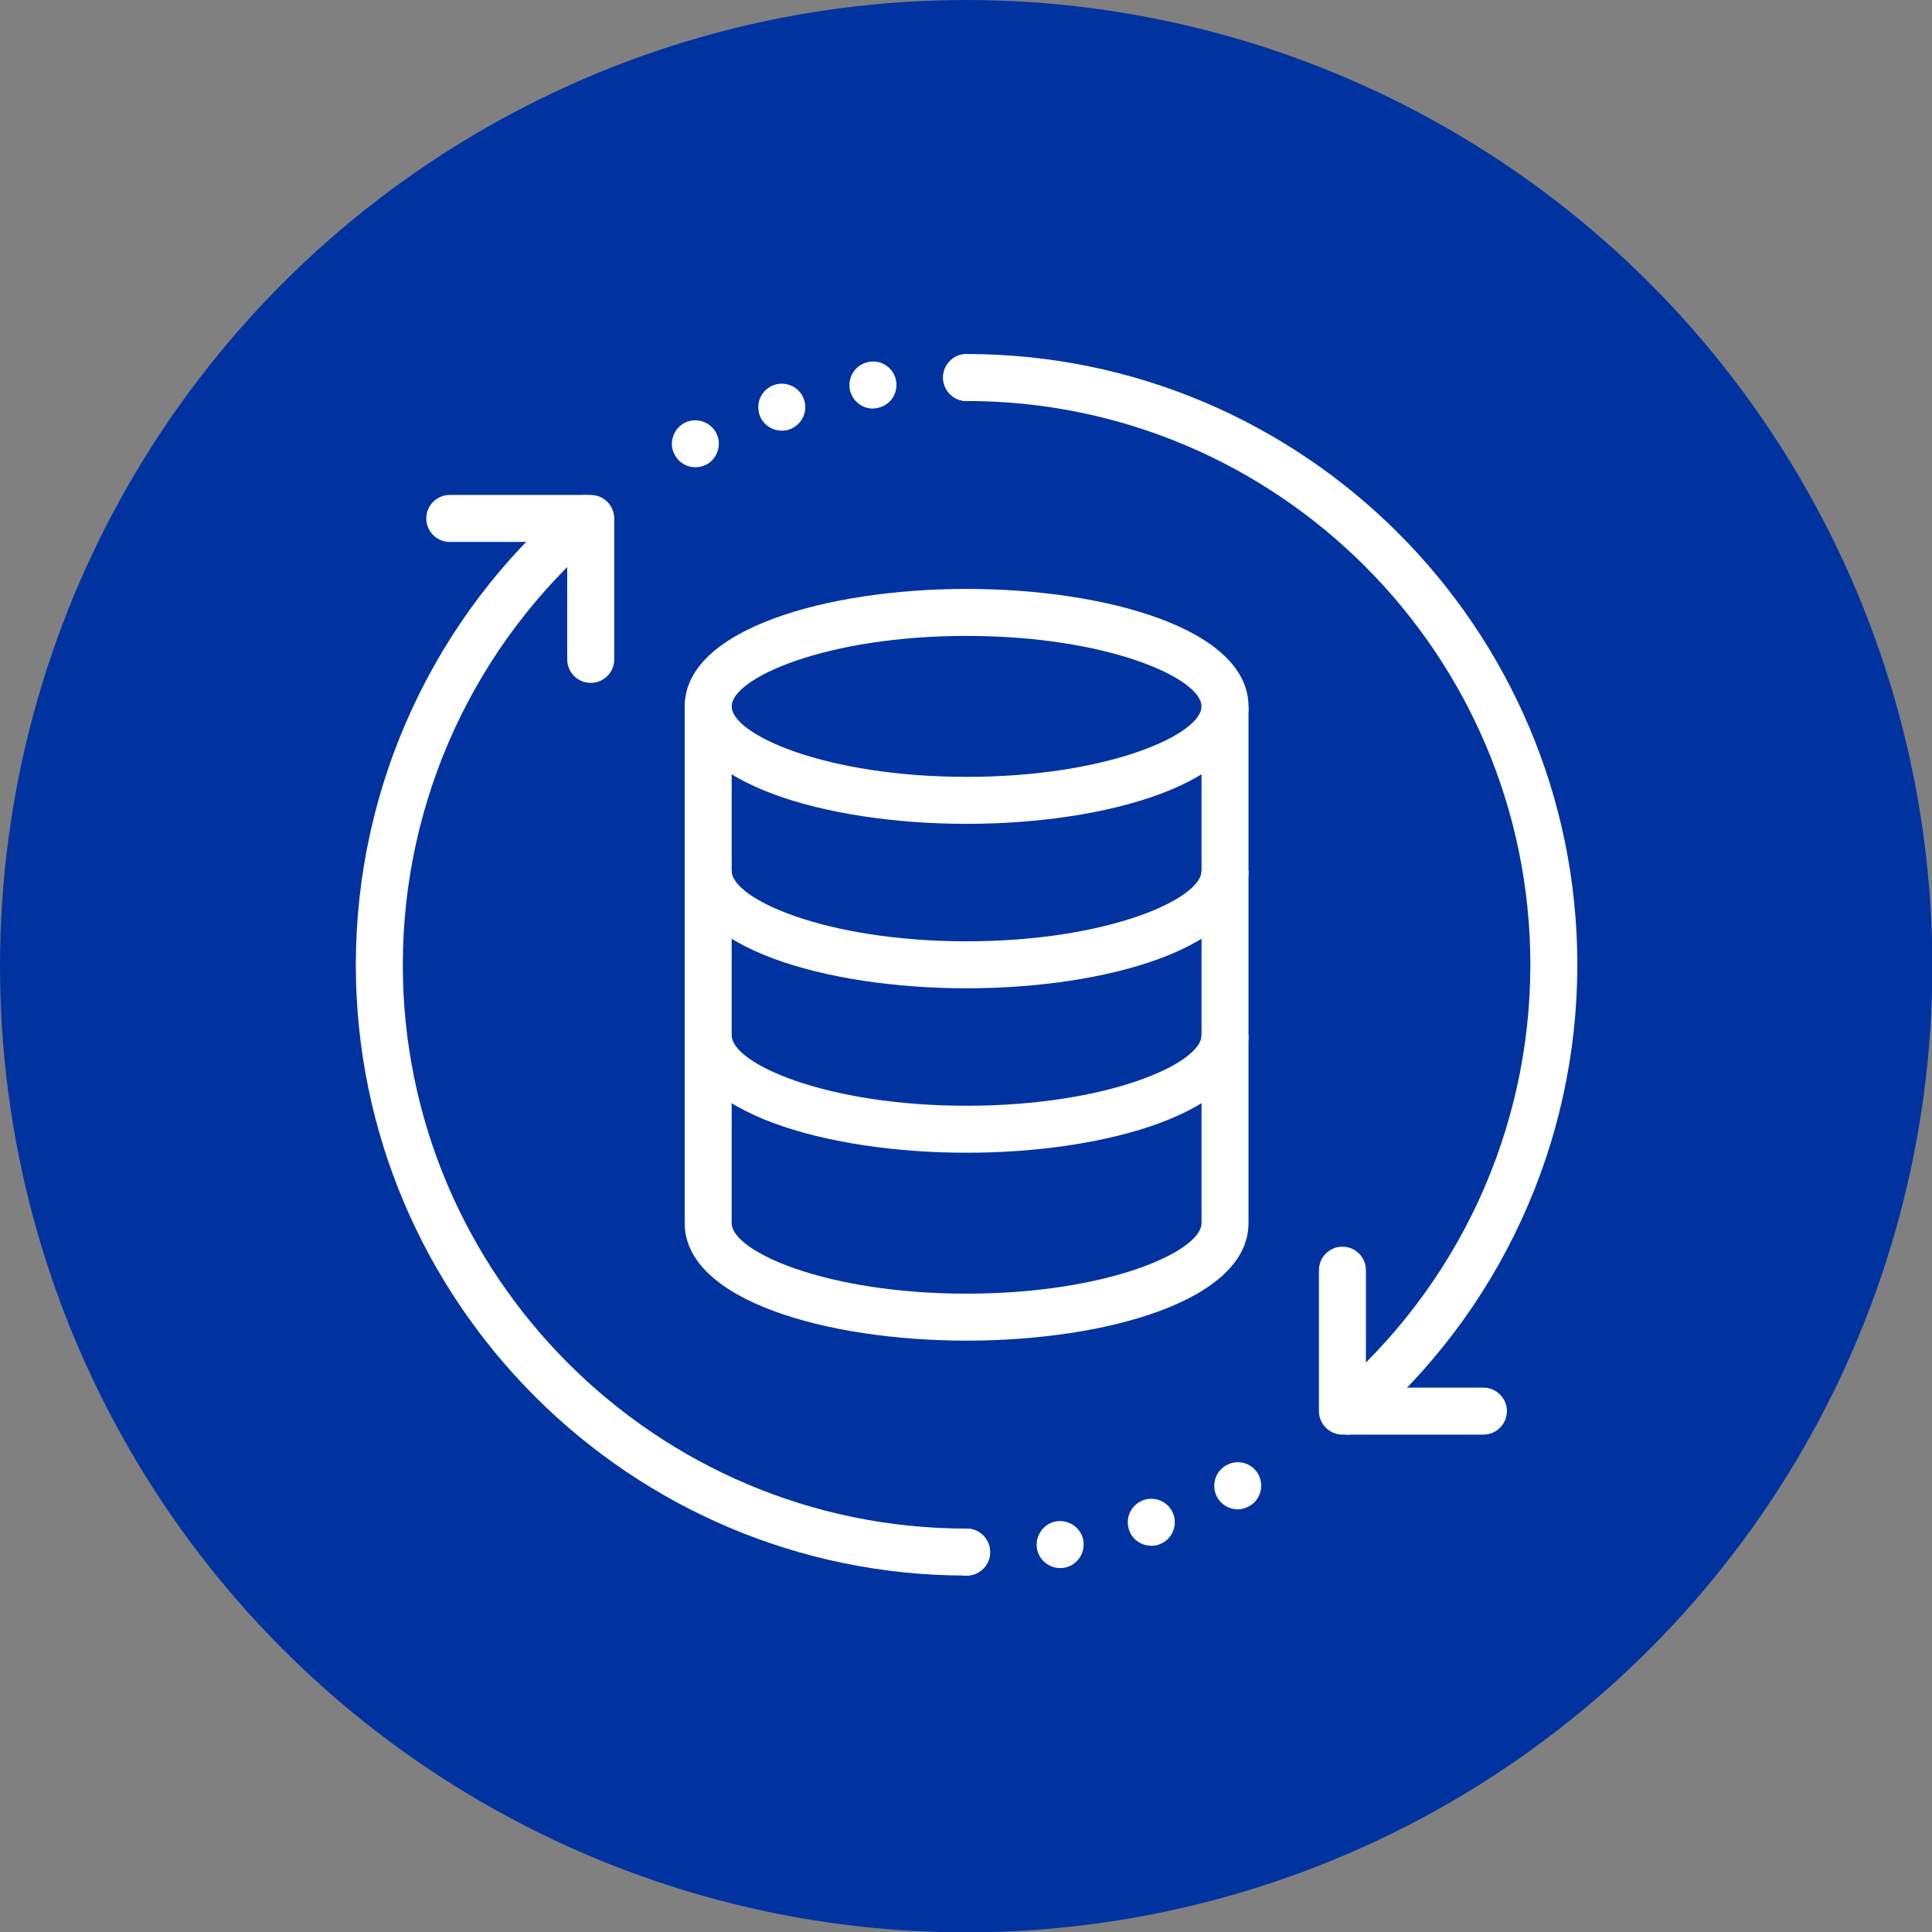
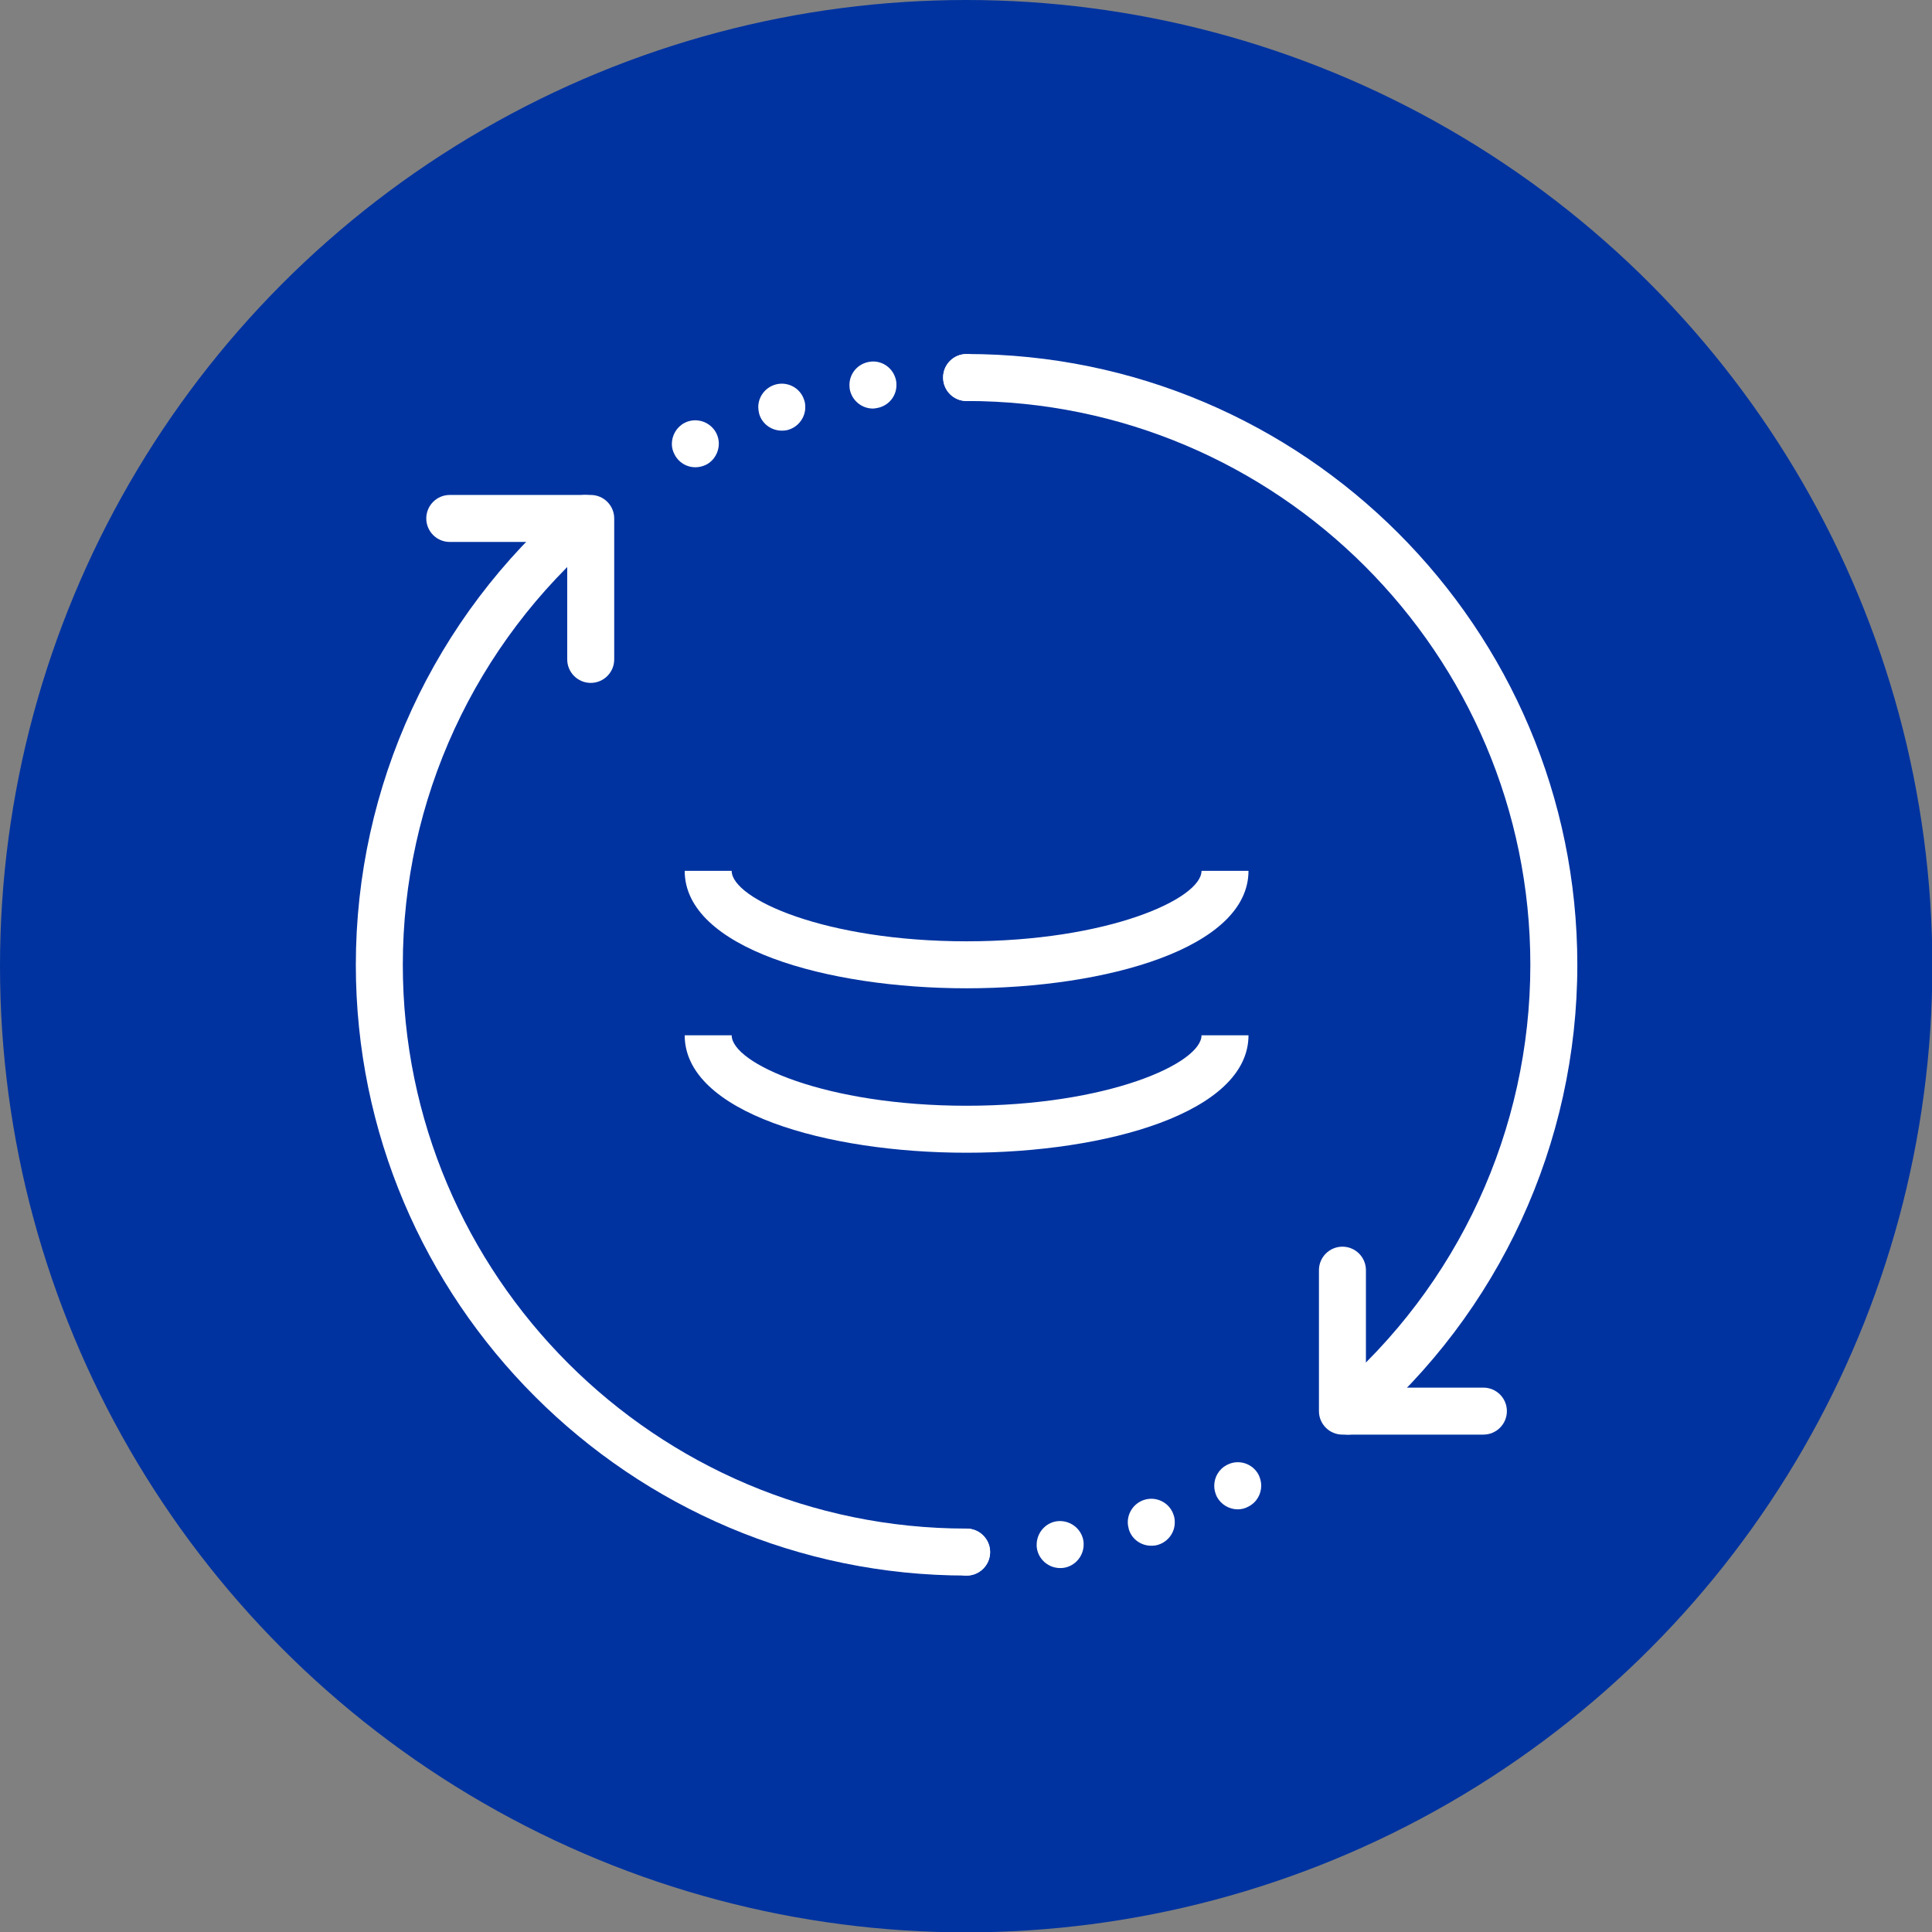
<svg xmlns="http://www.w3.org/2000/svg" version="1.1" x="0px" y="0px" viewBox="0 0 69.987 69.998" style="enable-background:new 0 0 69.987 69.998;" xml:space="preserve">
  <rect x="0" y="0" width="69.987" height="69.998" fill="#808080" stroke="none" />
  <g id="BCT3">
    <circle style="fill:#0033A0;" cx="35" cy="35" r="35" />
    <g>
-       <path style="fill:#FFFFFF;" d="M35.015,29.844c-5.074,0-10.212-1.462-10.212-4.255c0-2.793,5.137-4.255,10.212-4.255    s10.212,1.461,10.212,4.255C45.226,28.382,40.089,29.844,35.015,29.844z M35.015,23.036c-5.116,0-8.51,1.537-8.51,2.553    c0,1.016,3.394,2.553,8.51,2.553s8.51-1.537,8.51-2.553C43.524,24.573,40.13,23.036,35.015,23.036z" />
      <path style="fill:#FFFFFF;" d="M35.015,41.758c-5.074,0-10.212-1.462-10.212-4.255h1.702c0,1.016,3.394,2.553,8.51,2.553    s8.51-1.537,8.51-2.553h1.702C45.226,40.296,40.089,41.758,35.015,41.758z" />
      <path style="fill:#FFFFFF;" d="M35.015,35.801c-5.074,0-10.212-1.462-10.212-4.255h1.702c0,1.016,3.394,2.553,8.51,2.553    s8.51-1.537,8.51-2.553h1.702C45.226,34.339,40.089,35.801,35.015,35.801z" />
-       <path style="fill:#FFFFFF;" d="M35.015,48.565c-5.074,0-10.212-1.462-10.212-4.255V25.589h1.702V44.31    c0,1.016,3.394,2.553,8.51,2.553s8.51-1.537,8.51-2.553V25.589h1.702V44.31C45.226,47.104,40.089,48.565,35.015,48.565z" />
      <path style="fill:#FFFFFF;" d="M53.736,51.969H48.63c-0.47,0-0.851-0.381-0.851-0.851v-5.106c0-0.47,0.381-0.851,0.851-0.851    s0.851,0.381,0.851,0.851v4.255h4.255c0.47,0,0.851,0.381,0.851,0.851S54.206,51.969,53.736,51.969z" />
      <path style="fill:#FFFFFF;" d="M21.399,24.738c-0.47,0-0.851-0.381-0.851-0.851v-4.255h-4.255c-0.47,0-0.851-0.381-0.851-0.851    s0.381-0.851,0.851-0.851h5.106c0.47,0,0.851,0.381,0.851,0.851v5.106C22.25,24.357,21.87,24.738,21.399,24.738z" />
      <path style="fill:#FFFFFF;" d="M48.833,51.969c-0.239,0-0.479-0.101-0.647-0.298c-0.306-0.357-0.263-0.895,0.093-1.2    c4.549-3.891,7.158-9.548,7.158-15.522c0-11.261-9.162-20.423-20.423-20.423c-0.47,0-0.851-0.381-0.851-0.851    s0.381-0.851,0.851-0.851c12.2,0,22.125,9.925,22.125,22.125c0,6.471-2.826,12.6-7.753,16.815    C49.226,51.902,49.029,51.969,48.833,51.969z" />
      <path style="fill:#FFFFFF;" d="M35.015,57.075c-12.2,0-22.125-9.925-22.125-22.125c0-6.471,2.826-12.6,7.753-16.815    c0.357-0.304,0.895-0.265,1.2,0.093c0.306,0.357,0.263,0.894-0.093,1.2c-4.549,3.891-7.158,9.548-7.158,15.522    c0,11.261,9.162,20.423,20.423,20.423c0.47,0,0.851,0.381,0.851,0.851S35.485,57.075,35.015,57.075z" />
      <path style="fill:#FFFFFF;" d="M34.166,56.225c0-0.468,0.374-0.851,0.851-0.851l0,0l0,0l0,0c0.468,0,0.851,0.383,0.851,0.851l0,0    c0,0.469-0.383,0.851-0.851,0.851l0,0C34.54,57.076,34.166,56.693,34.166,56.225z M37.562,56.089    c-0.009-0.043-0.009-0.086-0.009-0.128l0,0c0-0.417,0.298-0.783,0.715-0.851l0,0c0.469-0.068,0.902,0.247,0.979,0.706l0,0    c0.008,0.051,0.008,0.094,0.008,0.136l0,0c0,0.408-0.298,0.775-0.715,0.842l0,0c-0.051,0.009-0.094,0.009-0.136,0.009l0,0    C37.996,56.804,37.629,56.506,37.562,56.089z M40.897,55.417c-0.026-0.094-0.043-0.188-0.043-0.273l0,0    c0-0.357,0.23-0.69,0.588-0.809l0,0c0.442-0.145,0.927,0.094,1.072,0.544l0,0c0.034,0.094,0.042,0.18,0.042,0.273l0,0    c0,0.357-0.229,0.681-0.578,0.8l0,0c-0.094,0.034-0.179,0.042-0.273,0.042l0,0C41.348,55.995,41.016,55.774,40.897,55.417z     M44.079,54.217c-0.059-0.128-0.093-0.255-0.093-0.391l0,0c0-0.307,0.161-0.604,0.46-0.758l0,0    c0.416-0.221,0.927-0.059,1.148,0.357l0,0c0.06,0.128,0.094,0.264,0.094,0.391l0,0c0,0.307-0.162,0.605-0.46,0.758l0,0    c-0.12,0.068-0.255,0.102-0.391,0.102l0,0C44.531,54.677,44.233,54.506,44.079,54.217z" />
      <path style="fill:#FFFFFF;" d="M24.439,16.468c-0.067-0.119-0.101-0.255-0.101-0.383l0,0c0-0.315,0.17-0.613,0.46-0.766l0,0    c0.416-0.213,0.927-0.051,1.148,0.366l0,0c0.06,0.119,0.094,0.256,0.094,0.383l0,0c0,0.306-0.162,0.612-0.46,0.766l0,0    c-0.12,0.059-0.256,0.093-0.391,0.093l0,0C24.882,16.928,24.585,16.758,24.439,16.468z M27.511,15.022    c-0.026-0.094-0.042-0.187-0.042-0.281l0,0c0-0.349,0.229-0.681,0.587-0.8l0,0c0.443-0.145,0.928,0.093,1.073,0.544l0,0    c0.034,0.085,0.042,0.179,0.042,0.273l0,0c0,0.349-0.23,0.681-0.578,0.8l0,0c-0.094,0.034-0.179,0.042-0.273,0.042l0,0    C27.963,15.6,27.63,15.379,27.511,15.022z M30.779,14.077c0-0.042-0.008-0.085-0.008-0.128l0,0c0-0.417,0.298-0.774,0.723-0.842    l0,0c0.46-0.077,0.894,0.238,0.971,0.706l0,0c0.008,0.042,0.008,0.085,0.008,0.128l0,0c0.008,0.408-0.289,0.774-0.715,0.842l0,0    l0,0l0,0c-0.042,0.009-0.094,0.017-0.136,0.017l0,0C31.213,14.8,30.847,14.502,30.779,14.077z M34.166,13.677    c0-0.468,0.374-0.851,0.851-0.851l0,0c0.468,0,0.843,0.383,0.843,0.851l0,0c0,0.468-0.375,0.851-0.843,0.851l0,0l0,0l0,0    C34.54,14.528,34.166,14.145,34.166,13.677z" />
    </g>
  </g>
  <g id="Calque_1">
</g>
</svg>